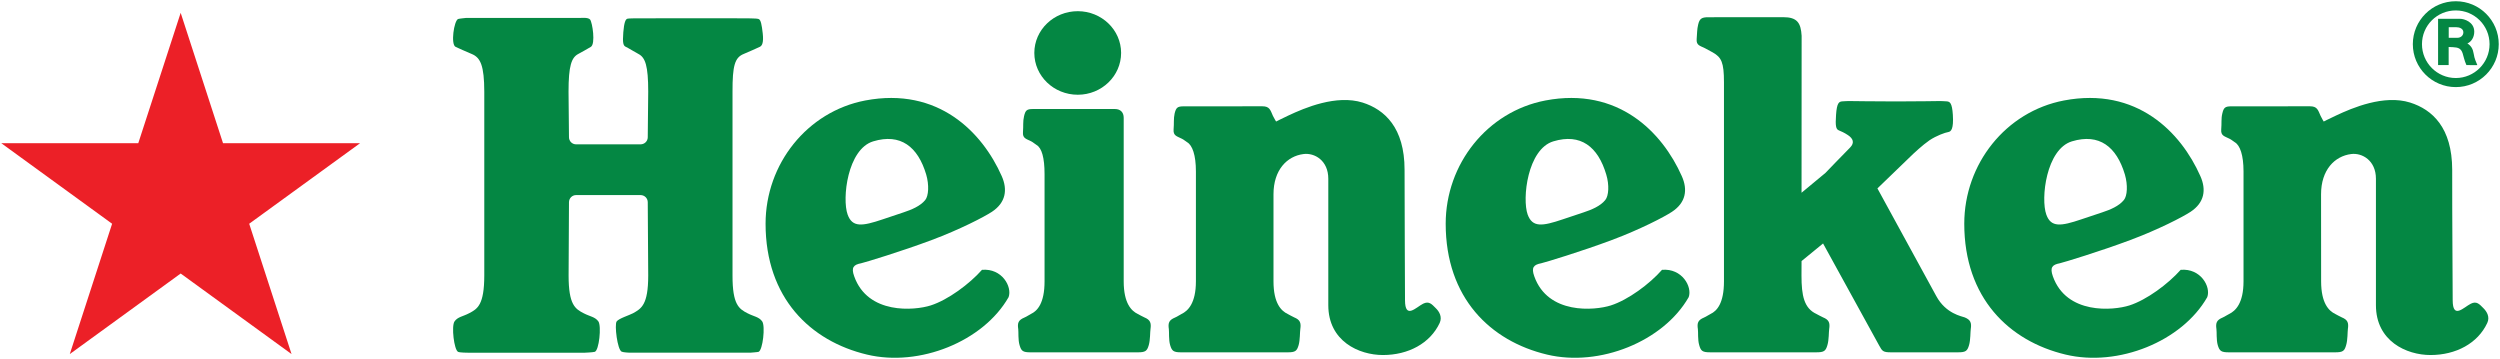
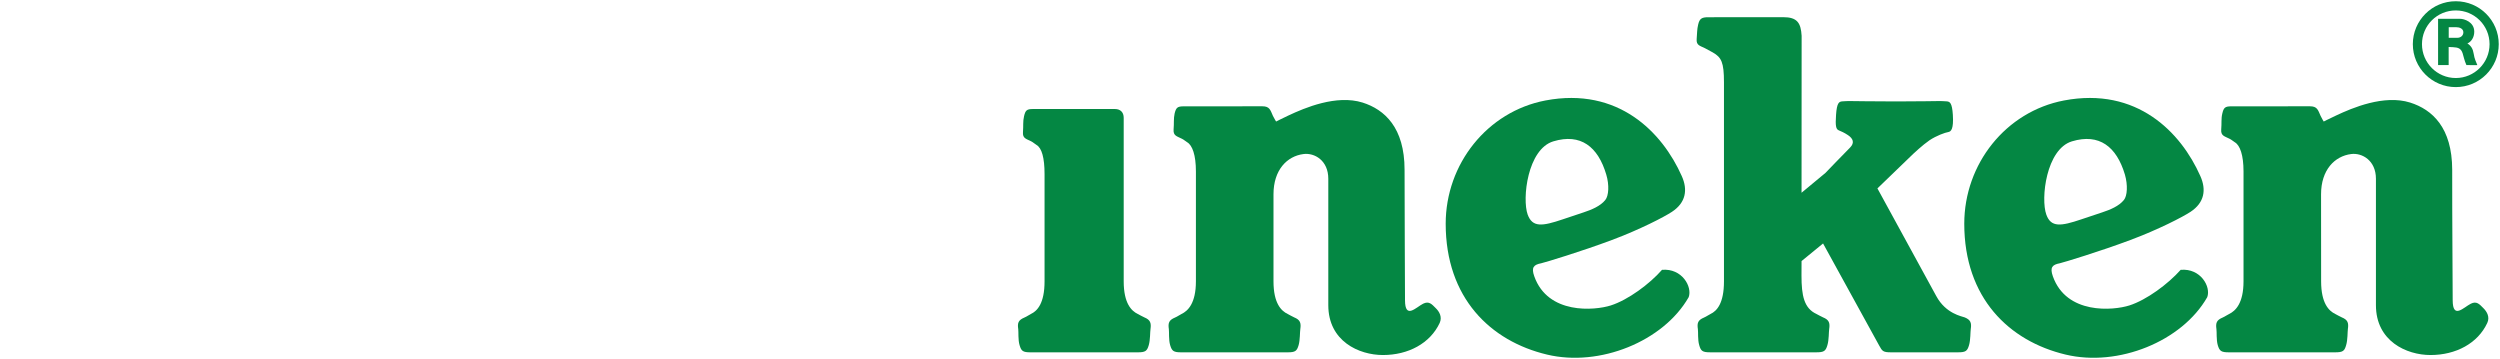
<svg xmlns="http://www.w3.org/2000/svg" xmlns:ns1="http://www.inkscape.org/namespaces/inkscape" xmlns:ns2="http://sodipodi.sourceforge.net/DTD/sodipodi-0.dtd" width="1000" height="143.616" id="svg3608" version="1.1" ns1:version="0.48.2 r9819" ns2:docname="A.svg">
  <defs id="defs3610">
    <clipPath clipPathUnits="userSpaceOnUse" id="clipPath3797">
      <path ns1:connector-curvature="0" d="m 123.36,408.019 114.834,0 0,27.302 -114.834,0 0,-27.302 z" id="path3799" />
    </clipPath>
  </defs>
  <ns2:namedview id="base" pagecolor="#ffffff" bordercolor="#666666" borderopacity="1.0" ns1:pageopacity="0.0" ns1:pageshadow="2" ns1:zoom="0.49497475" ns1:cx="704.8562" ns1:cy="-130.16495" ns1:document-units="px" ns1:current-layer="layer1" showgrid="false" fit-margin-left="0.5" fit-margin-bottom="0.5" fit-margin-top="0.5" fit-margin-right="0.5" ns1:window-width="1051" ns1:window-height="1037" ns1:window-x="859" ns1:window-y="-21" ns1:window-maximized="0" />
  <g ns1:label="Layer 1" ns1:groupmode="layer" id="layer1" transform="translate(-36.669,352.582)">
    <g id="g4108" transform="matrix(8.504,0,0,-8.504,888.819,-256.579)">
      <path ns1:connector-curvature="0" d="M 0,0 C 1.306,0.487 2.469,1.086 2.832,1.327 3.483,1.757 3.581,2.362 3.291,3.008 2.38,5.065 0.309,7.215 -3.123,6.563 -5.862,6.04 -7.813,3.577 -7.813,0.766 c 0,-3.485 2.1,-5.521 4.77,-6.156 2.471,-0.591 5.474,0.62 6.659,2.702 0.181,0.487 -0.307,1.368 -1.25,1.285 -0.591,-0.665 -1.6,-1.415 -2.413,-1.675 -0.765,-0.243 -2.958,-0.437 -3.599,1.37 -0.147,0.42 -0.029,0.546 0.327,0.614 C -3.135,-1.052 -1.433,-0.537 0,0 M -1.322,1.301 -2.31,0.971 C -3.268,0.647 -3.734,0.582 -3.954,1.196 -4.224,1.938 -3.962,4.275 -2.748,4.641 -1.465,5.028 -0.649,4.393 -0.257,3.077 -0.116,2.587 -0.142,2.075 -0.307,1.879 -0.538,1.594 -0.948,1.424 -1.322,1.301 M -7.793,-3.64 c -0.121,0.051 -0.884,0.164 -1.337,1.003 l -2.768,5.064 1.685,1.626 c 0,0 0.439,0.415 0.763,0.637 0.325,0.217 0.735,0.365 0.889,0.389 0.13,0.023 0.252,0.149 0.211,0.807 -0.036,0.578 -0.146,0.62 -0.282,0.635 -0.069,0.009 -0.326,0.015 -0.326,0.015 0,0 -1.143,-0.018 -2.062,-0.018 -0.92,0 -2.216,0.018 -2.216,0.018 0,0 -0.257,-0.006 -0.321,-0.015 -0.141,-0.015 -0.249,-0.057 -0.287,-0.635 -0.039,-0.522 0,-0.671 0.121,-0.724 0.122,-0.053 0.262,-0.109 0.44,-0.229 0.243,-0.162 0.32,-0.362 0.098,-0.586 -0.226,-0.223 -1.157,-1.191 -1.157,-1.191 l -1.125,-0.933 0.004,7.38 c -0.036,0.608 -0.205,0.878 -0.864,0.878 l -3.53,-0.003 c -0.297,0 -0.407,-0.059 -0.472,-0.341 -0.059,-0.249 -0.045,-0.382 -0.071,-0.685 -0.025,-0.297 0.156,-0.314 0.389,-0.43 0.097,-0.053 0.29,-0.155 0.373,-0.202 0.401,-0.231 0.522,-0.46 0.522,-1.399 l 0,-9.363 c 0,-1.038 -0.332,-1.395 -0.631,-1.537 -0.099,-0.047 -0.189,-0.118 -0.308,-0.169 -0.283,-0.119 -0.333,-0.249 -0.288,-0.545 0.02,-0.129 -0.013,-0.503 0.062,-0.749 0.077,-0.282 0.156,-0.341 0.519,-0.341 l 4.991,0 c 0.36,0 0.44,0.059 0.521,0.341 0.074,0.246 0.062,0.62 0.082,0.749 0.045,0.296 -0.006,0.438 -0.287,0.553 -0.122,0.051 -0.211,0.114 -0.312,0.161 -0.583,0.27 -0.703,0.86 -0.703,1.812 l 0.003,0.676 1.012,0.828 2.642,-4.806 c 0.14,-0.255 0.179,-0.314 0.541,-0.314 l 3.162,0 c 0.365,0 0.44,0.059 0.523,0.341 0.071,0.246 0.059,0.62 0.079,0.749 0.045,0.296 -0.006,0.438 -0.285,0.553" style="fill:#048743;fill-opacity:1;fill-rule:nonzero;stroke:none" id="path4110" />
    </g>
    <g id="g4112" transform="matrix(8.504,0,0,-8.504,965.093,-274.869)">
      <path ns1:connector-curvature="0" d="M 0,0 C 0,1.149 0.641,1.796 1.418,1.893 1.925,1.959 2.581,1.596 2.581,0.73 l 0,-5.948 c 0,-1.693 1.442,-2.343 2.566,-2.343 1.196,0 2.225,0.549 2.671,1.509 0.133,0.288 -0.025,0.538 -0.179,0.692 -0.19,0.19 -0.318,0.35 -0.593,0.214 -0.335,-0.167 -0.855,-0.757 -0.855,0.166 0,0.91 -0.026,3.812 -0.023,6.135 C 6.165,3.133 5.233,3.985 4.191,4.314 2.961,4.7 1.468,4.064 0.709,3.706 0.318,3.522 0.125,3.422 0.125,3.422 c 0,0 -0.104,0.169 -0.148,0.269 -0.121,0.276 -0.158,0.448 -0.499,0.448 L -4.219,4.137 c -0.295,0 -0.362,-0.06 -0.426,-0.339 -0.06,-0.249 -0.024,-0.449 -0.051,-0.751 -0.023,-0.299 0.154,-0.314 0.388,-0.434 0.099,-0.046 0.172,-0.118 0.25,-0.165 0.246,-0.143 0.411,-0.605 0.411,-1.371 l 0,-5.17 c 0,-1.037 -0.379,-1.394 -0.675,-1.537 -0.101,-0.047 -0.19,-0.118 -0.309,-0.169 -0.281,-0.118 -0.332,-0.249 -0.29,-0.545 0.02,-0.129 -0.009,-0.502 0.061,-0.748 0.084,-0.283 0.162,-0.342 0.523,-0.342 l 5.002,0 c 0.359,0 0.438,0.059 0.516,0.342 0.074,0.246 0.062,0.619 0.08,0.748 0.044,0.296 -0.003,0.438 -0.285,0.554 -0.122,0.051 -0.208,0.113 -0.308,0.16 -0.299,0.143 -0.665,0.5 -0.665,1.537 L 0,0 z" style="fill:#048743;fill-opacity:1;fill-rule:nonzero;stroke:none" id="path4114" />
    </g>
    <g id="g4116" transform="matrix(8.504,0,0,-8.504,546.066,-274.869)">
      <path ns1:connector-curvature="0" d="M 0,0 C 0,1.149 0.638,1.796 1.415,1.893 1.926,1.959 2.578,1.596 2.578,0.73 l 0,-5.948 c 0,-1.693 1.442,-2.343 2.569,-2.343 1.193,0 2.222,0.549 2.67,1.509 0.13,0.288 -0.023,0.538 -0.181,0.692 -0.19,0.19 -0.318,0.35 -0.596,0.214 -0.333,-0.167 -0.854,-0.757 -0.854,0.166 0,0.91 -0.021,3.812 -0.021,6.135 0,1.978 -0.936,2.83 -1.974,3.159 C 2.955,4.7 1.465,4.064 0.703,3.706 0.314,3.522 0.122,3.422 0.122,3.422 c 0,0 -0.102,0.169 -0.15,0.269 -0.12,0.276 -0.156,0.448 -0.493,0.448 l -3.7,-0.002 c -0.297,0 -0.362,-0.06 -0.43,-0.339 C -4.705,3.549 -4.673,3.349 -4.699,3.047 -4.72,2.748 -4.543,2.733 -4.31,2.613 -4.21,2.567 -4.142,2.495 -4.061,2.448 -3.815,2.305 -3.649,1.843 -3.649,1.077 l 0,-5.17 c 0,-1.037 -0.377,-1.394 -0.676,-1.537 -0.098,-0.047 -0.187,-0.118 -0.309,-0.169 -0.281,-0.118 -0.332,-0.249 -0.288,-0.545 0.018,-0.129 -0.012,-0.502 0.06,-0.748 0.083,-0.283 0.163,-0.342 0.521,-0.342 l 5.006,0 c 0.359,0 0.436,0.059 0.518,0.342 0.069,0.246 0.057,0.619 0.078,0.748 C 1.305,-6.048 1.254,-5.906 0.973,-5.79 0.854,-5.739 0.765,-5.677 0.668,-5.63 0.365,-5.487 0,-5.13 0,-4.093 L 0,0 z" style="fill:#048743;fill-opacity:1;fill-rule:nonzero;stroke:none" id="path4118" />
    </g>
    <g id="g4120" transform="matrix(8.504,0,0,-8.504,467.781,-314.686)">
-       <path ns1:connector-curvature="0" d="M 0,0 C 1.124,0 2.038,0.881 2.038,1.967 2.038,3.049 1.124,3.93 0,3.93 -1.13,3.93 -2.044,3.049 -2.044,1.967 -2.044,0.881 -1.13,0 0,0" style="fill:#048743;fill-opacity:1;fill-rule:nonzero;stroke:none" id="path4122" />
-     </g>
+       </g>
    <g id="g4124" transform="matrix(8.504,0,0,-8.504,486.151,-240.06)">
      <path ns1:connector-curvature="0" d="M 0,0 0,7.689 C 0,7.95 -0.154,8.104 -0.413,8.104 l -3.85,0 c -0.293,0 -0.359,-0.056 -0.425,-0.34 C -4.747,7.516 -4.714,7.316 -4.738,7.016 -4.762,6.72 -4.581,6.701 -4.349,6.583 -4.251,6.531 -4.18,6.461 -4.101,6.414 -3.854,6.271 -3.723,5.809 -3.723,5.043 l 0,-5.043 c 0,-1.038 -0.341,-1.394 -0.641,-1.536 -0.098,-0.048 -0.187,-0.119 -0.309,-0.17 -0.281,-0.118 -0.333,-0.249 -0.287,-0.545 0.017,-0.129 -0.013,-0.502 0.061,-0.748 0.081,-0.283 0.157,-0.342 0.52,-0.342 l 5.037,0 c 0.361,0 0.442,0.059 0.522,0.342 0.071,0.246 0.059,0.619 0.08,0.748 0.042,0.296 -0.009,0.438 -0.289,0.554 -0.121,0.051 -0.21,0.113 -0.31,0.161 C 0.364,-1.394 0,-1.038 0,0" style="fill:#048743;fill-opacity:1;fill-rule:nonzero;stroke:none" id="path4126" />
    </g>
    <g id="g4128" transform="matrix(8.504,0,0,-8.504,329.675,-242.377)">
-       <path ns1:connector-curvature="0" d="m 0,0 0,8.647 c -0.003,1.219 0.104,1.606 0.528,1.775 0.244,0.1 0.63,0.276 0.751,0.332 0.116,0.05 0.19,0.205 0.142,0.638 -0.047,0.406 -0.088,0.638 -0.195,0.673 -0.048,0.018 -0.182,0.027 -0.383,0.03 -0.546,0.012 -5.34,0.002 -5.344,0.002 0.004,0 -0.376,0 -0.441,-0.017 -0.094,-0.024 -0.157,-0.187 -0.195,-0.641 -0.042,-0.519 0.002,-0.632 0.123,-0.685 0.123,-0.056 0.396,-0.232 0.588,-0.332 0.326,-0.169 0.461,-0.556 0.461,-1.775 L -3.987,6.503 c 0,-0.184 -0.151,-0.333 -0.338,-0.333 l -3.035,0 c -0.181,0 -0.332,0.149 -0.332,0.333 l -0.021,2.144 c 0,1.219 0.137,1.606 0.46,1.775 0.193,0.1 0.472,0.266 0.588,0.332 0.231,0.134 0.074,1.151 -0.035,1.287 -0.094,0.113 -0.446,0.071 -0.446,0.075 l -5.384,0 c 0,0 -0.336,-0.033 -0.379,-0.051 -0.191,-0.083 -0.357,-1.205 -0.114,-1.311 0.122,-0.056 0.507,-0.232 0.751,-0.332 0.422,-0.169 0.593,-0.556 0.596,-1.775 l 0,-8.647 c -0.003,-1.376 -0.311,-1.569 -0.718,-1.777 -0.29,-0.153 -0.534,-0.166 -0.682,-0.383 -0.154,-0.219 -0.021,-1.338 0.167,-1.43 0.082,-0.041 0.461,-0.041 0.461,-0.041 l 5.506,0 c 0,0 0.369,0.015 0.46,0.041 0.205,0.054 0.324,1.211 0.173,1.43 -0.155,0.217 -0.395,0.23 -0.689,0.383 C -7.402,-1.569 -7.71,-1.376 -7.71,0 l 0.018,3.447 c 0,0.187 0.151,0.336 0.332,0.336 l 3.035,0 c 0.187,0 0.338,-0.149 0.338,-0.336 L -3.965,0 c 0,-1.376 -0.321,-1.557 -0.719,-1.777 -0.154,-0.085 -0.667,-0.243 -0.766,-0.383 -0.109,-0.154 0.033,-1.34 0.239,-1.423 0.088,-0.036 0.334,-0.045 0.331,-0.045 l 5.743,0 c 0,0 0.327,0.024 0.363,0.038 0.198,0.081 0.323,1.211 0.171,1.43 C 1.246,-1.943 1.003,-1.93 0.709,-1.777 0.305,-1.569 -0.003,-1.376 0,0" style="fill:#048743;fill-opacity:1;fill-rule:nonzero;stroke:none" id="path4130" />
-     </g>
+       </g>
    <g id="g4132" transform="matrix(8.504,0,0,-8.504,681.422,-256.579)">
      <path ns1:connector-curvature="0" d="M 0,0 C 1.305,0.487 2.465,1.086 2.827,1.327 3.48,1.757 3.578,2.362 3.287,3.008 2.373,5.065 0.302,7.215 -3.126,6.563 -5.861,6.04 -7.817,3.577 -7.817,0.766 c 0,-3.485 2.097,-5.521 4.77,-6.156 2.468,-0.591 5.471,0.62 6.66,2.702 0.177,0.487 -0.312,1.368 -1.255,1.285 -0.583,-0.665 -1.595,-1.415 -2.409,-1.675 -0.765,-0.243 -2.959,-0.437 -3.599,1.37 -0.15,0.42 -0.028,0.546 0.327,0.614 C -3.137,-1.052 -1.433,-0.537 0,0 M -1.326,1.301 -2.314,0.971 C -3.273,0.647 -3.736,0.582 -3.961,1.196 -4.229,1.938 -3.969,4.275 -2.753,4.641 -1.468,5.028 -0.653,4.393 -0.264,3.077 -0.116,2.587 -0.148,2.075 -0.312,1.879 -0.543,1.594 -0.953,1.424 -1.326,1.301" style="fill:#048743;fill-opacity:1;fill-rule:nonzero;stroke:none" id="path4134" />
    </g>
    <g id="g4136" transform="matrix(8.504,0,0,-8.504,409.374,-256.579)">
-       <path ns1:connector-curvature="0" d="M 0,0 C 1.305,0.487 2.465,1.086 2.83,1.327 3.48,1.757 3.577,2.362 3.29,3.008 2.379,5.065 0.307,7.215 -3.127,6.563 -5.861,6.04 -7.817,3.577 -7.817,0.766 c 0,-3.485 2.101,-5.521 4.773,-6.156 2.466,-0.591 5.471,0.62 6.658,2.702 0.177,0.487 -0.309,1.368 -1.252,1.285 -0.588,-0.665 -1.599,-1.415 -2.413,-1.675 -0.764,-0.243 -2.957,-0.437 -3.597,1.37 -0.152,0.42 -0.03,0.546 0.326,0.614 C -3.136,-1.052 -1.433,-0.537 0,0 M -1.325,1.301 -2.31,0.971 C -3.272,0.647 -3.735,0.582 -3.957,1.196 -4.227,1.938 -3.966,4.275 -2.753,4.641 -1.468,5.028 -0.652,4.393 -0.261,3.077 -0.119,2.587 -0.148,2.075 -0.308,1.879 -0.54,1.594 -0.953,1.424 -1.325,1.301" style="fill:#048743;fill-opacity:1;fill-rule:nonzero;stroke:none" id="path4138" />
-     </g>
+       </g>
    <g id="g4140" transform="matrix(8.504,0,0,-8.504,1011.898,-326.568)">
      <path ns1:connector-curvature="0" d="m 0,0 0.498,0 0,0.848 C 0.501,0.848 0.531,0.845 0.7,0.84 0.949,0.827 1.079,0.783 1.156,0.549 1.207,0.388 1.23,0.234 1.332,0 1.551,-0.006 1.617,-0.006 1.847,-0.003 1.792,0.134 1.709,0.294 1.676,0.528 1.638,0.766 1.557,0.896 1.379,1.017 c 0.16,0.06 0.323,0.261 0.323,0.552 0,0.463 -0.482,0.605 -0.658,0.605 L 0,2.174 0,0 z m 0.904,1.281 -0.403,0 0,0.499 0.35,0 c 0.154,0 0.338,-0.065 0.338,-0.24 0,-0.149 -0.116,-0.259 -0.285,-0.259" style="fill:#048743;fill-opacity:1;fill-rule:nonzero;stroke:none" id="path4142" />
    </g>
    <g id="g4144" transform="matrix(8.504,0,0,-8.504,1001.802,-334.911)">
      <path ns1:connector-curvature="0" d="m 0,0 c 0,-1.115 0.905,-2.019 2.02,-2.019 1.116,0 2.021,0.904 2.021,2.019 0,1.116 -0.905,2.021 -2.021,2.019 C 0.905,2.021 0,1.116 0,0 m 2.02,-1.592 c -0.878,0 -1.59,0.715 -1.59,1.592 0,0.88 0.712,1.587 1.59,1.587 0.879,0 1.589,-0.707 1.589,-1.587 0,-0.877 -0.71,-1.592 -1.589,-1.592" style="fill:#048743;fill-opacity:1;fill-rule:nonzero;stroke:none" id="path4146" />
    </g>
    <g id="g4148" transform="matrix(8.504,0,0,-8.504,146.485,-215.894)">
-       <path ns1:connector-curvature="0" d="m 0,0 0.8,-0.581 -1.992,6.13 5.216,3.789 -6.447,0 -1.992,6.132 -1.994,-6.132 -6.445,0 5.214,-3.789 -1.991,-6.13 5.216,3.789 L 0,0 z" style="fill:#ec2027;fill-opacity:1;fill-rule:nonzero;stroke:none" id="path4150" />
-     </g>
+       </g>
  </g>
</svg>